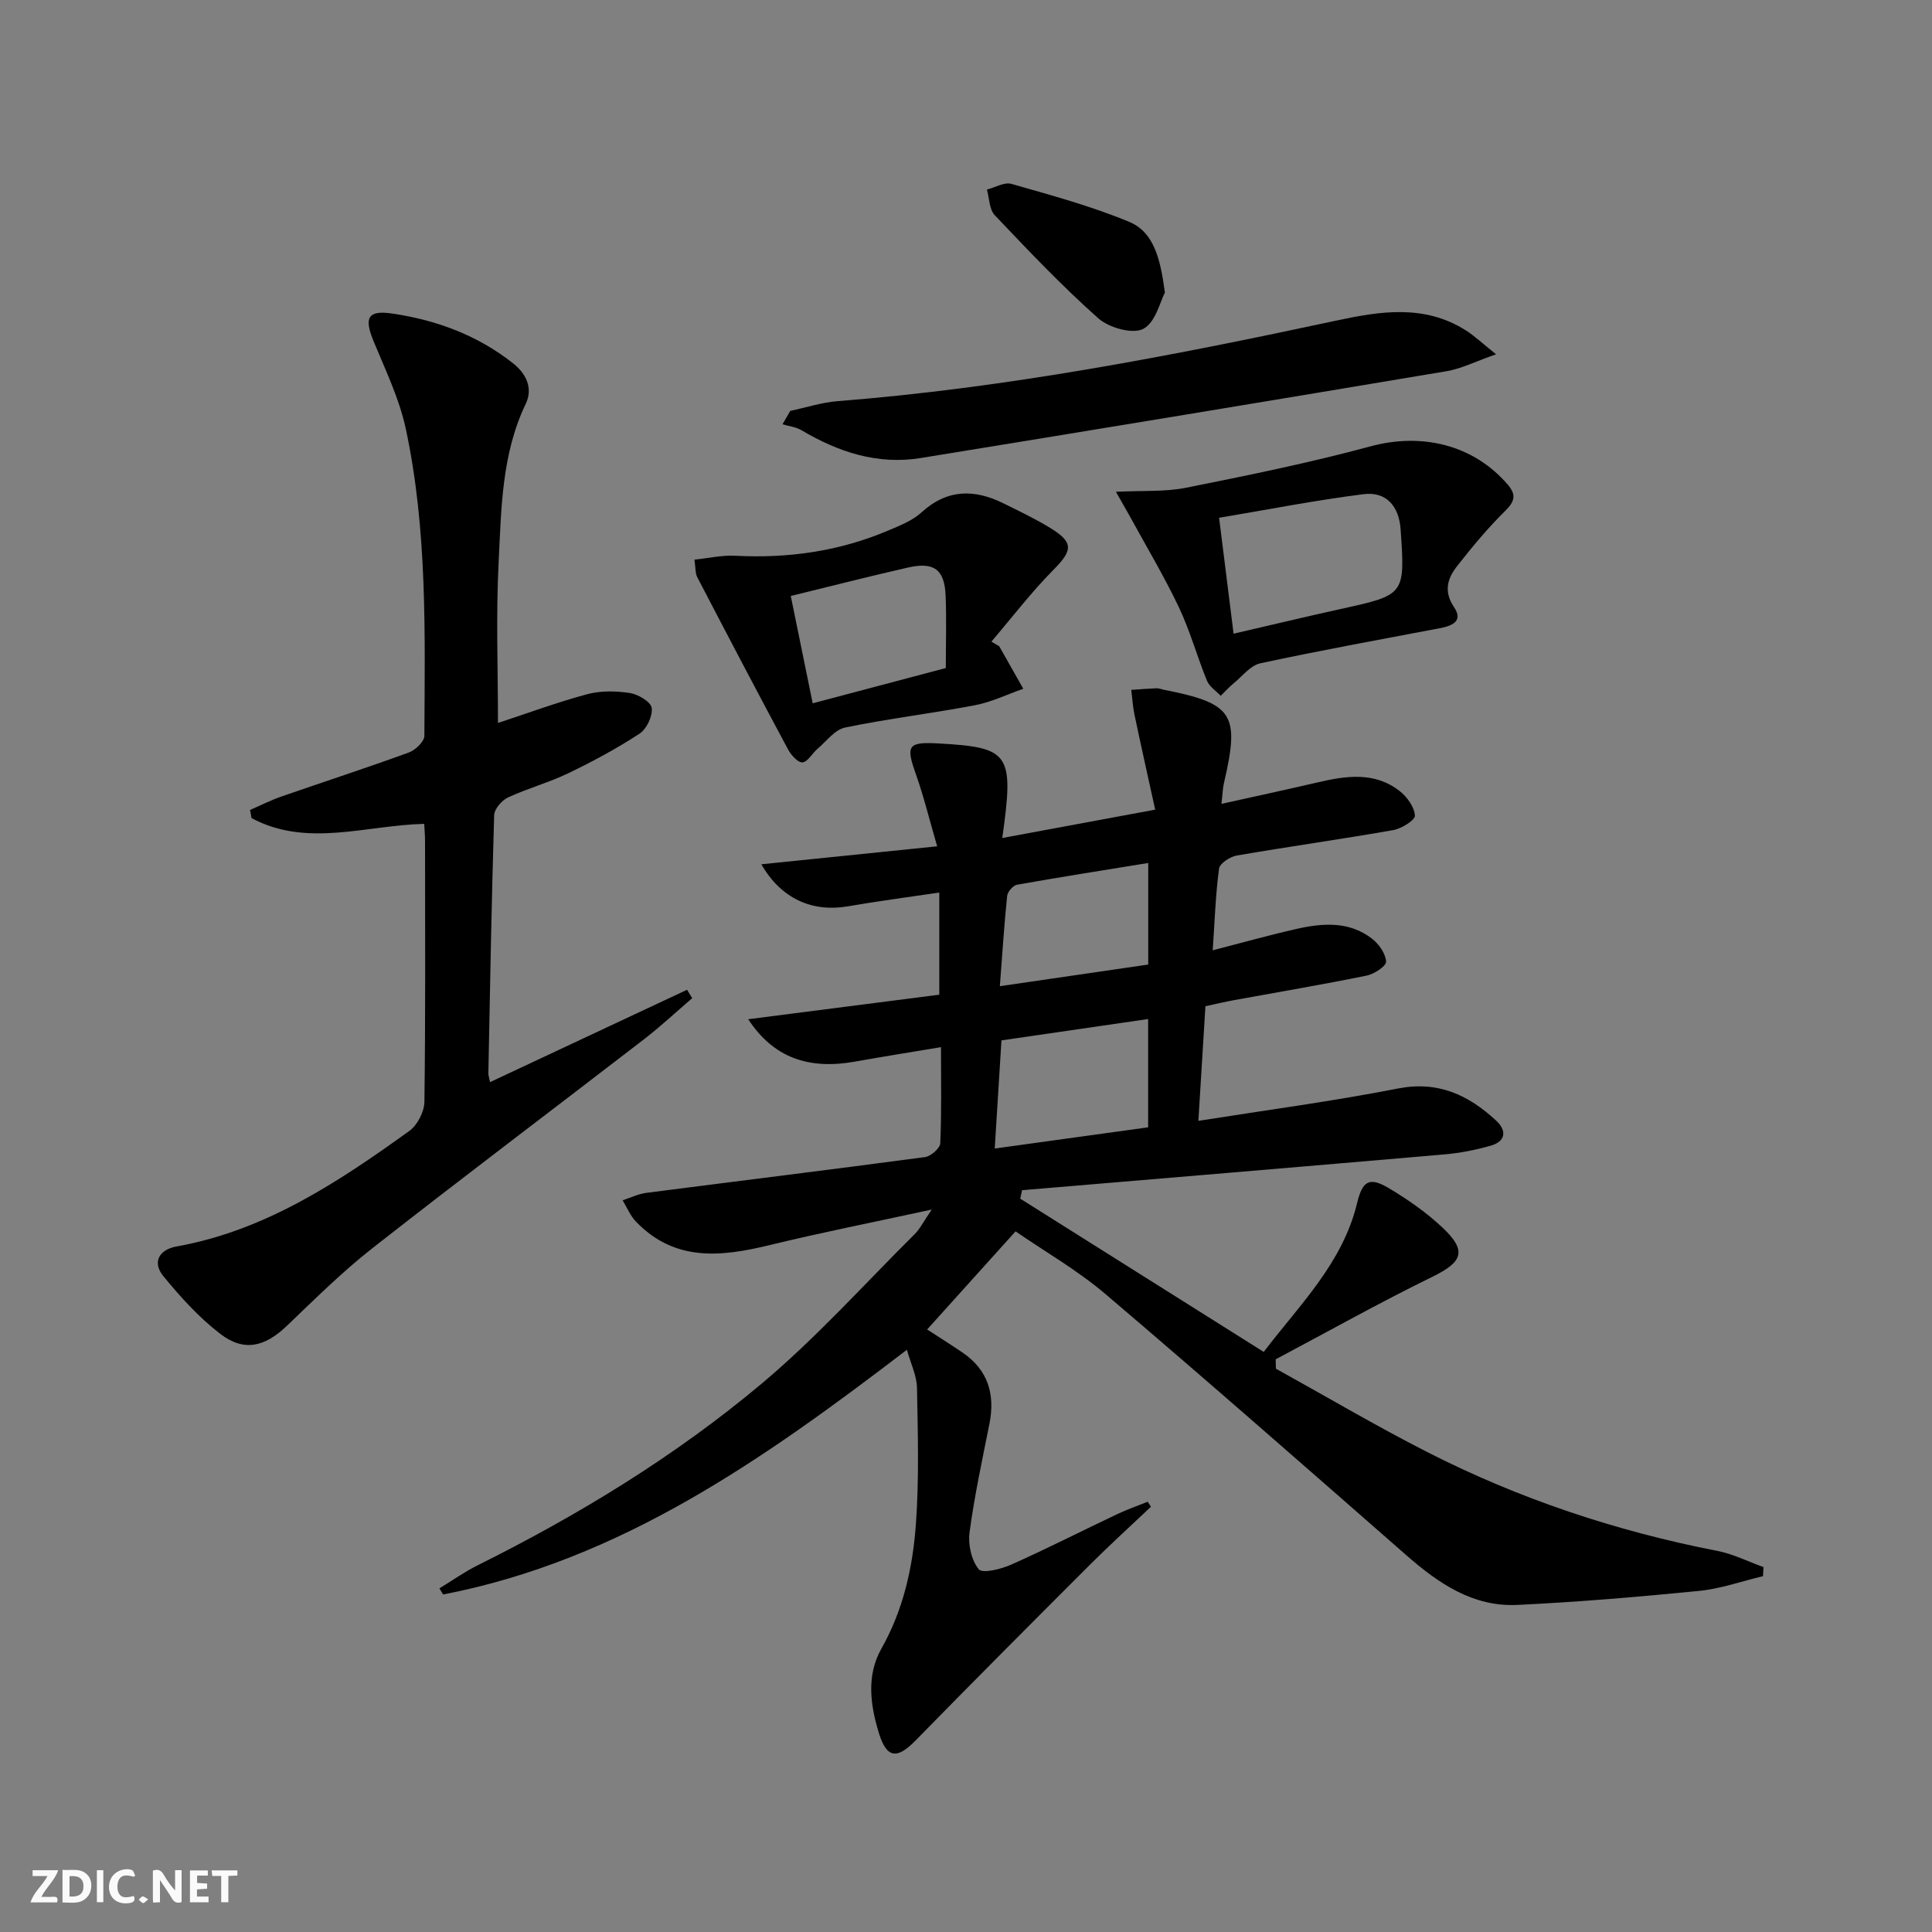
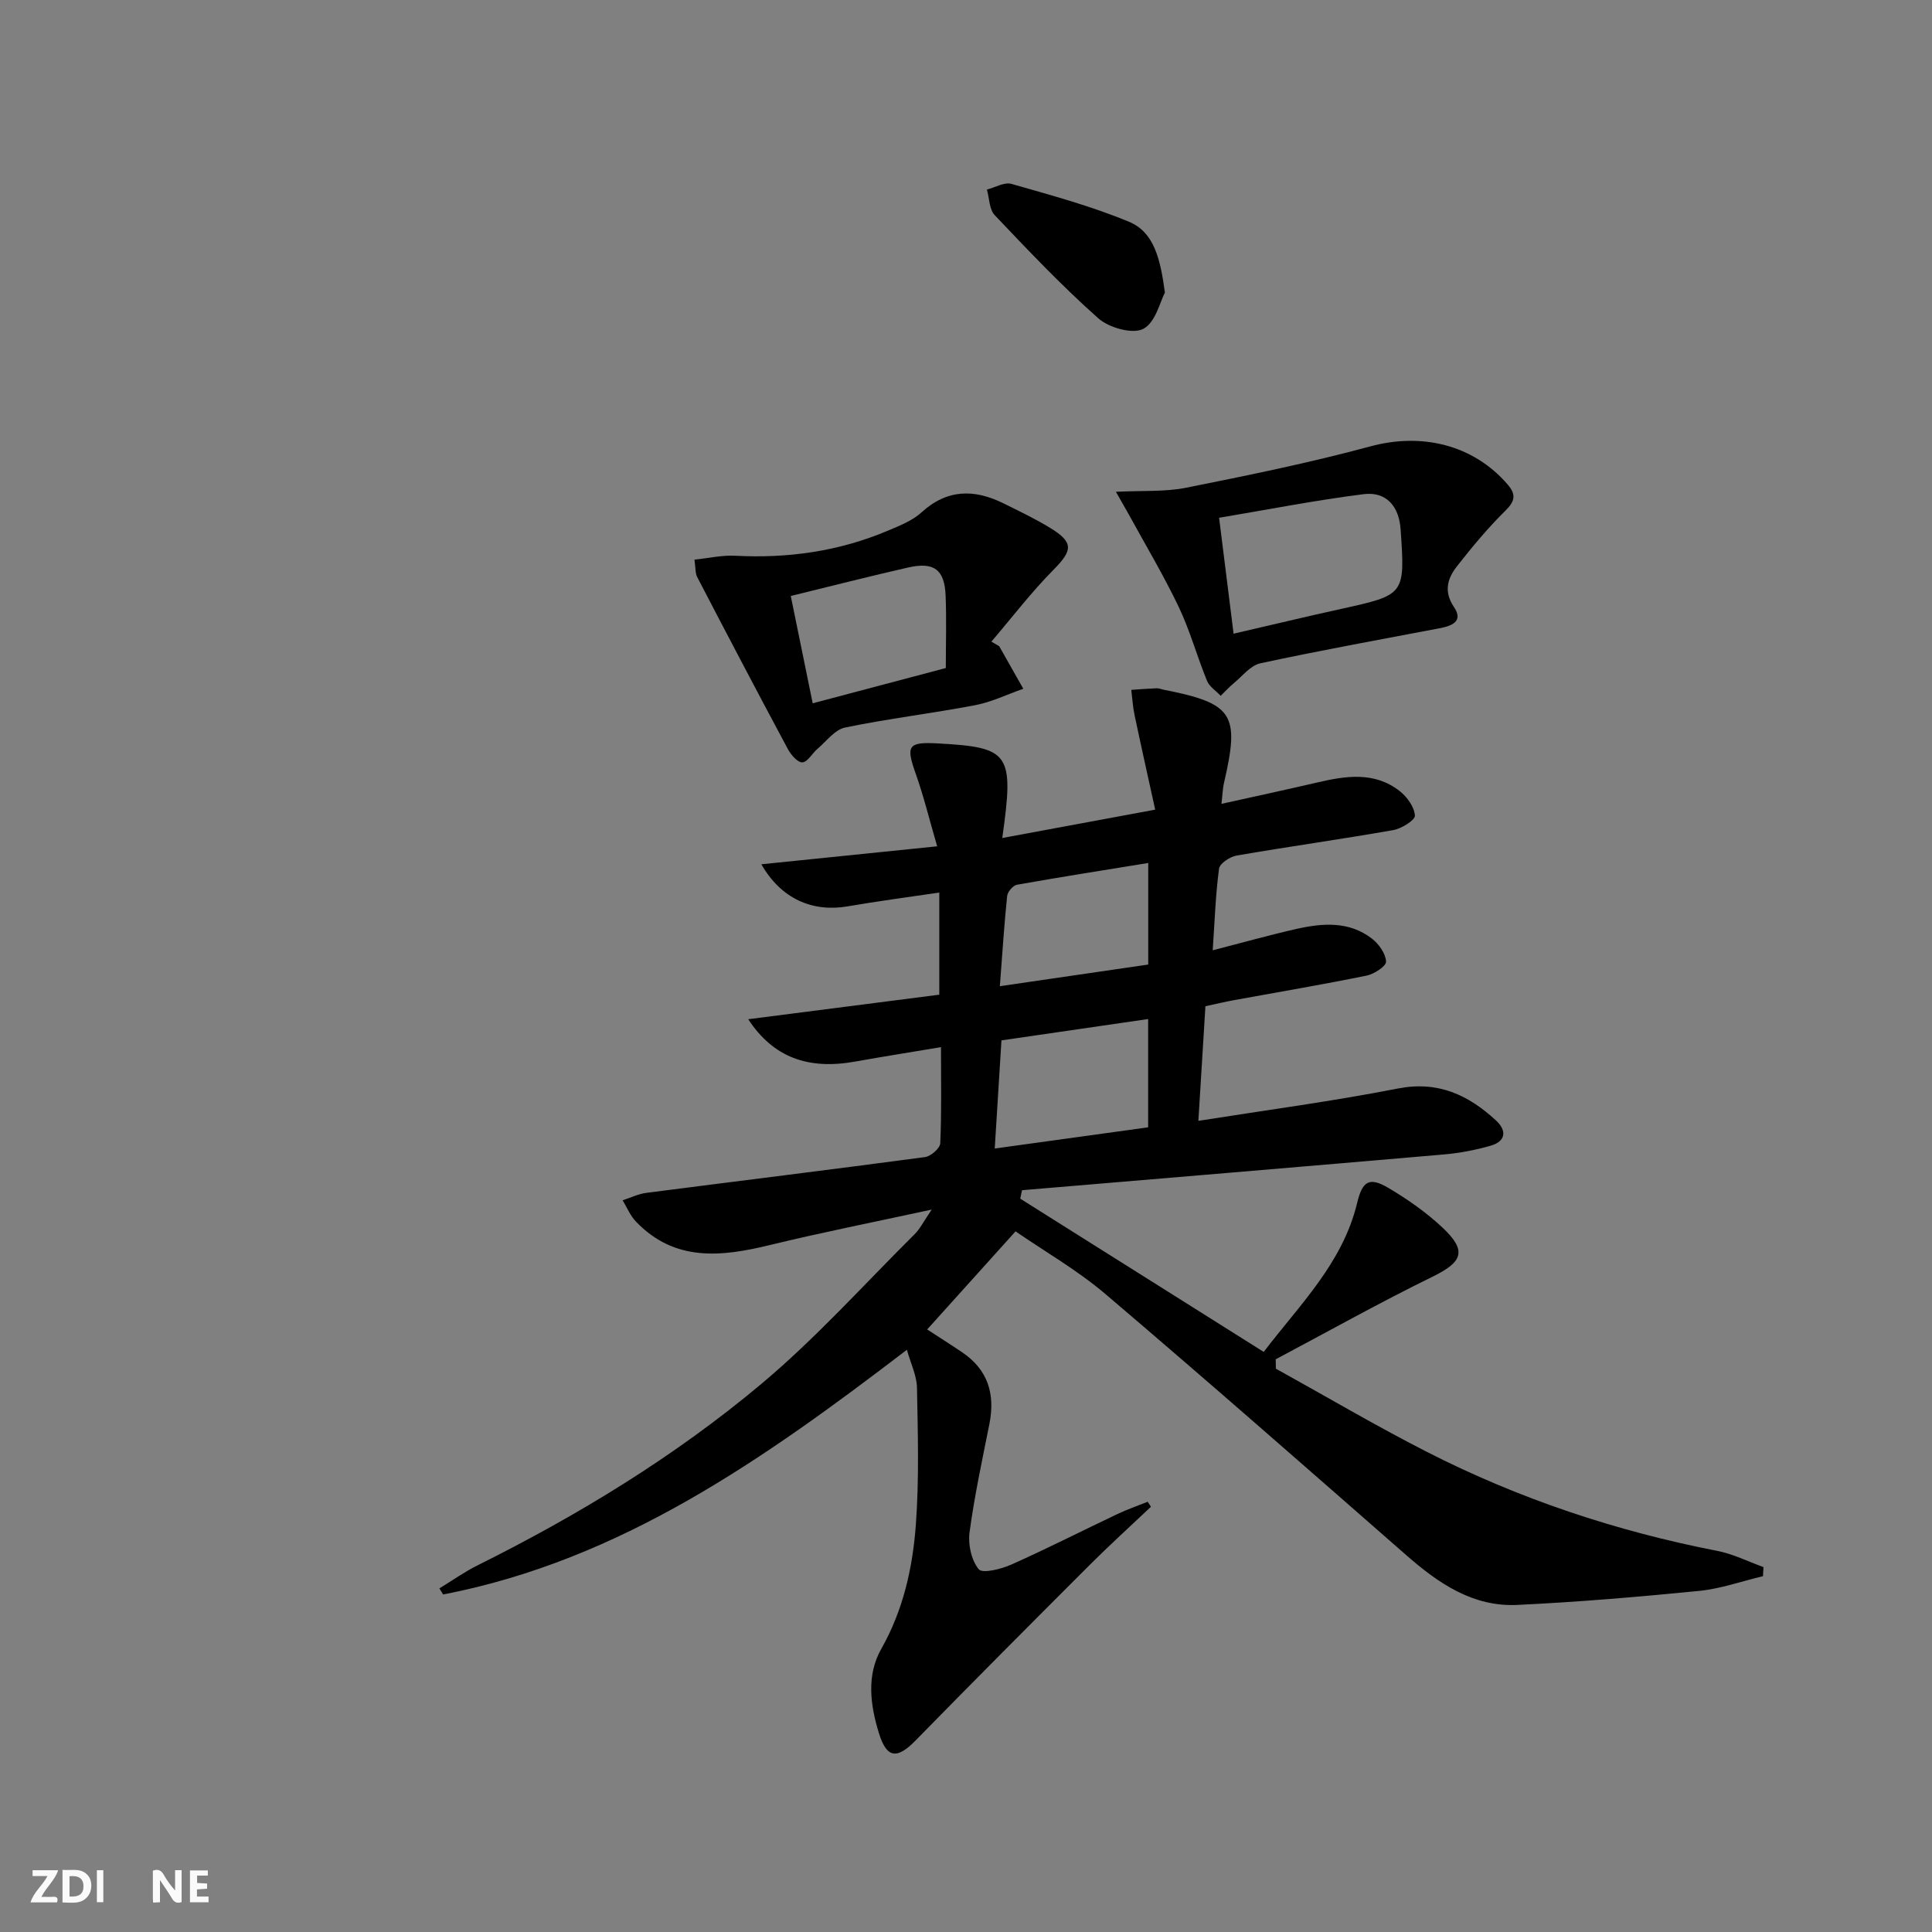
<svg xmlns="http://www.w3.org/2000/svg" enable-background="new 0 0 400 400" viewBox="0 0 400 400">
  <rect x="0" y="0" width="400" height="400" fill="#808080" stroke="none" />
  <g fill="#fbfafa">
    <path d="m37.59 393.81c-.92.31-1.52.05-2-.78-.7-1.2-1.52-2.34-2.47-3.78v4.59c-.55.03-.95.05-1.41.07-.03-.37-.06-.64-.06-.91 0-1.91 0-3.81 0-5.7 1.13-.41 1.77-.03 2.29.91.62 1.11 1.38 2.14 2.31 3.19v-4.2h1.35v6.61z" />
    <path d="m12.94 393.88v-6.75c1.9.19 3.93-.54 5.37 1.29.8 1.01.78 2.88.03 3.97-1.37 1.97-3.4 1.51-5.4 1.49m1.45-1.22c2.04.12 2.92-.58 2.89-2.21-.03-1.51-.98-2.19-2.89-2z" />
    <path d="m11.81 393.87h-5.49c.68-2.18 2.47-3.48 3.51-5.45h-3.08v-1.21h5.29c-.71 2.13-2.44 3.48-3.47 5.51.86 0 1.63.04 2.39-.01.79-.05 1.14.21.85 1.16" />
    <path d="m39.33 393.86v-6.61h3.7v1.07h-2.22v1.52c.68.04 1.34.09 2.07.13v1.07c-.72.05-1.38.09-2.1.14v1.48h2.4v1.19h-3.85z" />
-     <path d="m27.71 388.56c-1.15-.3-2.46-.61-3.1.64-.37.73-.41 1.93-.06 2.67.63 1.35 1.99.93 3.17.68.35.94-.01 1.32-.93 1.46-1.62.25-3.05-.27-3.76-1.48-.73-1.25-.6-3.03.31-4.17.88-1.11 2.71-1.7 4-1.16.32.13.44.74.65 1.12-.1.08-.19.16-.28.24" />
-     <path d="m49.15 387.24v1.07c-.59.02-1.17.05-1.87.08v5.44h-1.48v-5.44h-1.85c-.05-.4-.08-.73-.13-1.15z" />
    <path d="m20.06 387.21h1.33v6.62h-1.33z" />
-     <path d="m30.68 393.25c-.49.38-.8.79-1.05.76-.32-.05-.6-.45-.9-.7.26-.24.51-.64.8-.67.29-.04.62.3 1.15.61" />
  </g>
  <path d="m192.9 250.43c-12.13 2.63-22.85 4.75-33.45 7.33-10.09 2.46-19.76 3.55-27.81-4.87-1.16-1.22-1.84-2.91-2.73-4.38 1.63-.53 3.23-1.32 4.9-1.54 19.23-2.48 38.49-4.84 57.71-7.41 1.2-.16 3.1-1.82 3.15-2.85.29-6.45.15-12.91.15-19.91-6.32 1.06-12.04 1.96-17.73 2.98-9.81 1.77-17.01-.88-22.18-8.76 13.29-1.71 26.27-3.37 39.56-5.08 0-7.09 0-13.66 0-21.15-6.39.95-12.7 1.78-18.97 2.86-7.26 1.25-13.77-1.53-17.87-8.71 11.94-1.22 23.45-2.4 36.4-3.72-1.64-5.62-2.78-10.35-4.4-14.91-2.12-5.97-1.69-6.74 4.63-6.39 14.85.82 15.72 2.02 13.25 19.58 10.29-1.91 20.24-3.75 31.66-5.87-1.52-6.93-2.95-13.29-4.29-19.67-.35-1.68-.45-3.42-.66-5.13 1.73-.12 3.47-.26 5.21-.33.48-.02.98.19 1.46.29 14.46 2.85 15.85 5.02 12.51 19.36-.25 1.08-.27 2.21-.51 4.28 6.94-1.54 13.36-2.92 19.76-4.41 5.95-1.39 11.91-2.34 17.16 1.78 1.52 1.19 3.02 3.29 3.13 5.05.06.94-2.76 2.71-4.47 3.01-10.79 1.9-21.64 3.41-32.43 5.27-1.38.24-3.5 1.63-3.65 2.71-.72 5.39-.9 10.86-1.31 16.91 6.1-1.57 11.63-3.13 17.23-4.4 5.46-1.24 11.01-1.7 15.78 2.02 1.41 1.1 2.8 3.08 2.88 4.72.05.93-2.46 2.58-4.02 2.9-9.1 1.85-18.26 3.4-27.4 5.07-1.94.35-3.85.81-5.98 1.27-.48 7.8-.95 15.38-1.46 23.73 14.2-2.25 27.82-4.05 41.27-6.69 8.35-1.64 14.63 1.33 20.36 6.62 2.27 2.1 2.03 4.32-1.13 5.22-3.15.9-6.44 1.53-9.71 1.81-29.09 2.52-58.2 4.95-87.3 7.4-.12.58-.25 1.16-.37 1.75 16.61 10.45 33.22 20.91 50.41 31.73 7.4-9.74 16.32-18.34 19.33-30.8 1.11-4.59 2.5-5.52 6.56-3.11 3.97 2.36 7.86 5.08 11.2 8.24 5.05 4.78 4.06 7.06-2.12 10.09-10.99 5.38-21.68 11.37-32.49 17.11.01.65.02 1.3.04 1.94 10.43 5.77 20.7 11.84 31.31 17.25 19.03 9.7 39.12 16.4 60.11 20.48 3.27.64 6.36 2.21 9.53 3.35-.03.63-.07 1.26-.1 1.88-4.41 1.05-8.77 2.61-13.24 3.05-12.51 1.24-25.05 2.3-37.6 2.9-9.23.45-16.37-4.48-23.04-10.32-20.66-18.09-41.3-36.21-62.21-54-5.9-5.02-12.74-8.93-18.66-13.02-6.36 7.05-12.21 13.54-18.3 20.31 2.4 1.56 4.85 3.11 7.25 4.73 5.34 3.61 6.86 8.65 5.64 14.81-1.49 7.48-3.11 14.95-4.12 22.5-.33 2.49.39 5.76 1.91 7.61.77.93 4.63-.03 6.72-.96 7.43-3.31 14.68-7.01 22.03-10.49 2.02-.96 4.15-1.69 6.23-2.53.22.35.44.69.67 1.04-4.2 3.98-8.49 7.86-12.58 11.95-12.1 12.09-24.18 24.2-36.14 36.43-3.84 3.93-5.98 3.74-7.6-1.51-1.8-5.83-2.61-11.98.5-17.47 4.56-8.05 6.49-16.79 7.15-25.72.69-9.4.41-18.89.23-28.34-.05-2.49-1.28-4.96-2.09-7.84-29.59 22.62-59.21 43.55-96.01 50.66-.26-.42-.52-.84-.78-1.26 2.63-1.6 5.17-3.41 7.92-4.78 20.93-10.42 40.84-22.56 58.73-37.55 11.3-9.47 21.24-20.57 31.74-31 1.11-1.08 1.83-2.6 3.54-5.1zm44.81-39.45c-10.27 1.49-20.21 2.94-30.37 4.42-.47 7.56-.91 14.71-1.39 22.39 11.29-1.56 21.58-2.98 31.76-4.39 0-7.82 0-14.93 0-22.42zm-30.7-6.8c10.88-1.59 20.8-3.03 30.72-4.48 0-7.09 0-13.68 0-21.03-9.32 1.52-18.27 2.92-27.19 4.51-.81.15-1.93 1.46-2.02 2.32-.61 5.89-.99 11.82-1.51 18.68z" fill="#000001" />
-   <path d="m103.1 149.68c6.25-2.05 12.3-4.3 18.5-5.96 2.78-.74 5.94-.68 8.81-.24 1.72.27 4.35 1.84 4.52 3.09.22 1.69-1.06 4.37-2.54 5.34-4.69 3.07-9.68 5.75-14.75 8.19-4.03 1.94-8.42 3.12-12.47 5.01-1.29.6-2.82 2.38-2.86 3.67-.54 17.8-.85 35.61-1.2 53.42-.01.46.17.92.35 1.84 13.7-6.42 27.24-12.77 40.79-19.12.35.58.71 1.16 1.06 1.74-3.32 2.85-6.53 5.85-9.99 8.52-18.72 14.43-37.61 28.65-56.21 43.24-6.27 4.91-11.96 10.58-17.73 16.09-4.52 4.32-8.83 5.44-13.75 1.67-4.41-3.37-8.25-7.63-11.79-11.94-2.4-2.92-.88-5.53 2.7-6.17 18.41-3.3 33.48-13.32 48.22-23.93 1.66-1.2 3.08-3.96 3.11-6.02.24-17.99.14-35.99.13-53.99 0-1.15-.11-2.29-.17-3.56-12.11.29-24.26 4.96-35.75-1.19-.1-.56-.21-1.13-.31-1.69 2.16-.93 4.27-2.01 6.49-2.78 8.78-3.05 17.62-5.92 26.35-9.1 1.37-.5 3.24-2.25 3.25-3.44.11-21.29.64-42.65-3.85-63.62-1.34-6.23-4.22-12.16-6.67-18.12-1.99-4.83-1.24-6.47 3.89-5.71 9.14 1.34 17.67 4.5 25.02 10.32 2.75 2.18 4.13 5.18 2.59 8.39-4.98 10.4-5.05 21.64-5.6 32.7-.57 10.96-.14 21.94-.14 33.35z" fill="#000001" />
  <path d="m206.88 133.8c1.66 2.93 3.32 5.87 4.98 8.8-3.32 1.16-6.55 2.75-9.96 3.4-8.95 1.71-18.02 2.78-26.94 4.63-2.13.44-3.87 2.86-5.73 4.43-1.09.93-2.01 2.7-3.1 2.78-.94.07-2.36-1.54-2.99-2.71-6.35-11.84-12.59-23.74-18.79-35.65-.42-.81-.32-1.9-.57-3.61 2.95-.31 5.7-.95 8.41-.81 10.95.58 21.52-.91 31.63-5.19 2.43-1.03 5.07-2.05 6.96-3.78 5.33-4.86 10.95-4.86 16.99-1.87 3.27 1.62 6.58 3.19 9.68 5.09 4.89 3 4.64 4.64.66 8.66-4.6 4.65-8.6 9.89-12.85 14.87.54.32 1.08.64 1.62.96zm-43.16-10.41c1.59 7.79 3.06 14.97 4.54 22.22 9.51-2.52 18.41-4.88 27.56-7.3 0-5.09.16-10.05-.04-14.99-.22-5.41-2.4-7.04-7.78-5.82-7.89 1.79-15.71 3.8-24.28 5.89z" fill="#000001" />
-   <path d="m163.62 85.07c3.27-.69 6.52-1.76 9.83-2.02 34.81-2.73 68.99-9.33 103.05-16.64 9.25-1.99 18.38-3.46 27 2 1.75 1.1 3.27 2.57 6.24 4.94-4.3 1.5-7.18 2.99-10.23 3.5-36.28 6.09-72.58 12.08-108.89 17.98-8.94 1.45-17.05-1.23-24.69-5.76-1.15-.68-2.61-.83-3.92-1.23.54-.91 1.07-1.84 1.61-2.77z" fill="#000001" />
  <path d="m231.04 101.82c5.48-.28 10.1.04 14.48-.83 12.81-2.56 25.63-5.17 38.23-8.58 10.58-2.86 21.27-.38 28.41 7.92 1.77 2.06 1.52 3.43-.5 5.42-3.6 3.54-6.85 7.46-9.97 11.44-1.98 2.52-2.87 5.21-.65 8.51 2.02 3-.52 3.91-3.07 4.39-12.36 2.35-24.74 4.59-37.03 7.24-2.04.44-3.71 2.65-5.49 4.11-.97.8-1.82 1.74-2.72 2.62-.97-1.03-2.33-1.89-2.83-3.1-2.07-5.06-3.52-10.39-5.86-15.31-3.12-6.53-6.85-12.77-10.33-19.13-.71-1.27-1.42-2.5-2.67-4.7zm24.36 29.38c7.71-1.78 14.94-3.52 22.2-5.12 13.31-2.93 13.32-2.9 12.38-16.51-.33-4.76-2.97-7.84-7.64-7.26-9.94 1.25-19.8 3.19-29.94 4.89 1.06 8.48 2 16 3 24z" fill="#000001" />
  <path d="m241.18 60.57c-.96 1.78-1.92 6.19-4.48 7.52-2.21 1.15-7.1-.23-9.3-2.18-7.54-6.69-14.5-14.04-21.45-21.36-1.14-1.2-1.11-3.51-1.62-5.3 1.7-.43 3.61-1.6 5.07-1.18 8.21 2.35 16.51 4.59 24.36 7.85 5.15 2.13 6.48 7.63 7.42 14.65z" fill="#000001" />
</svg>